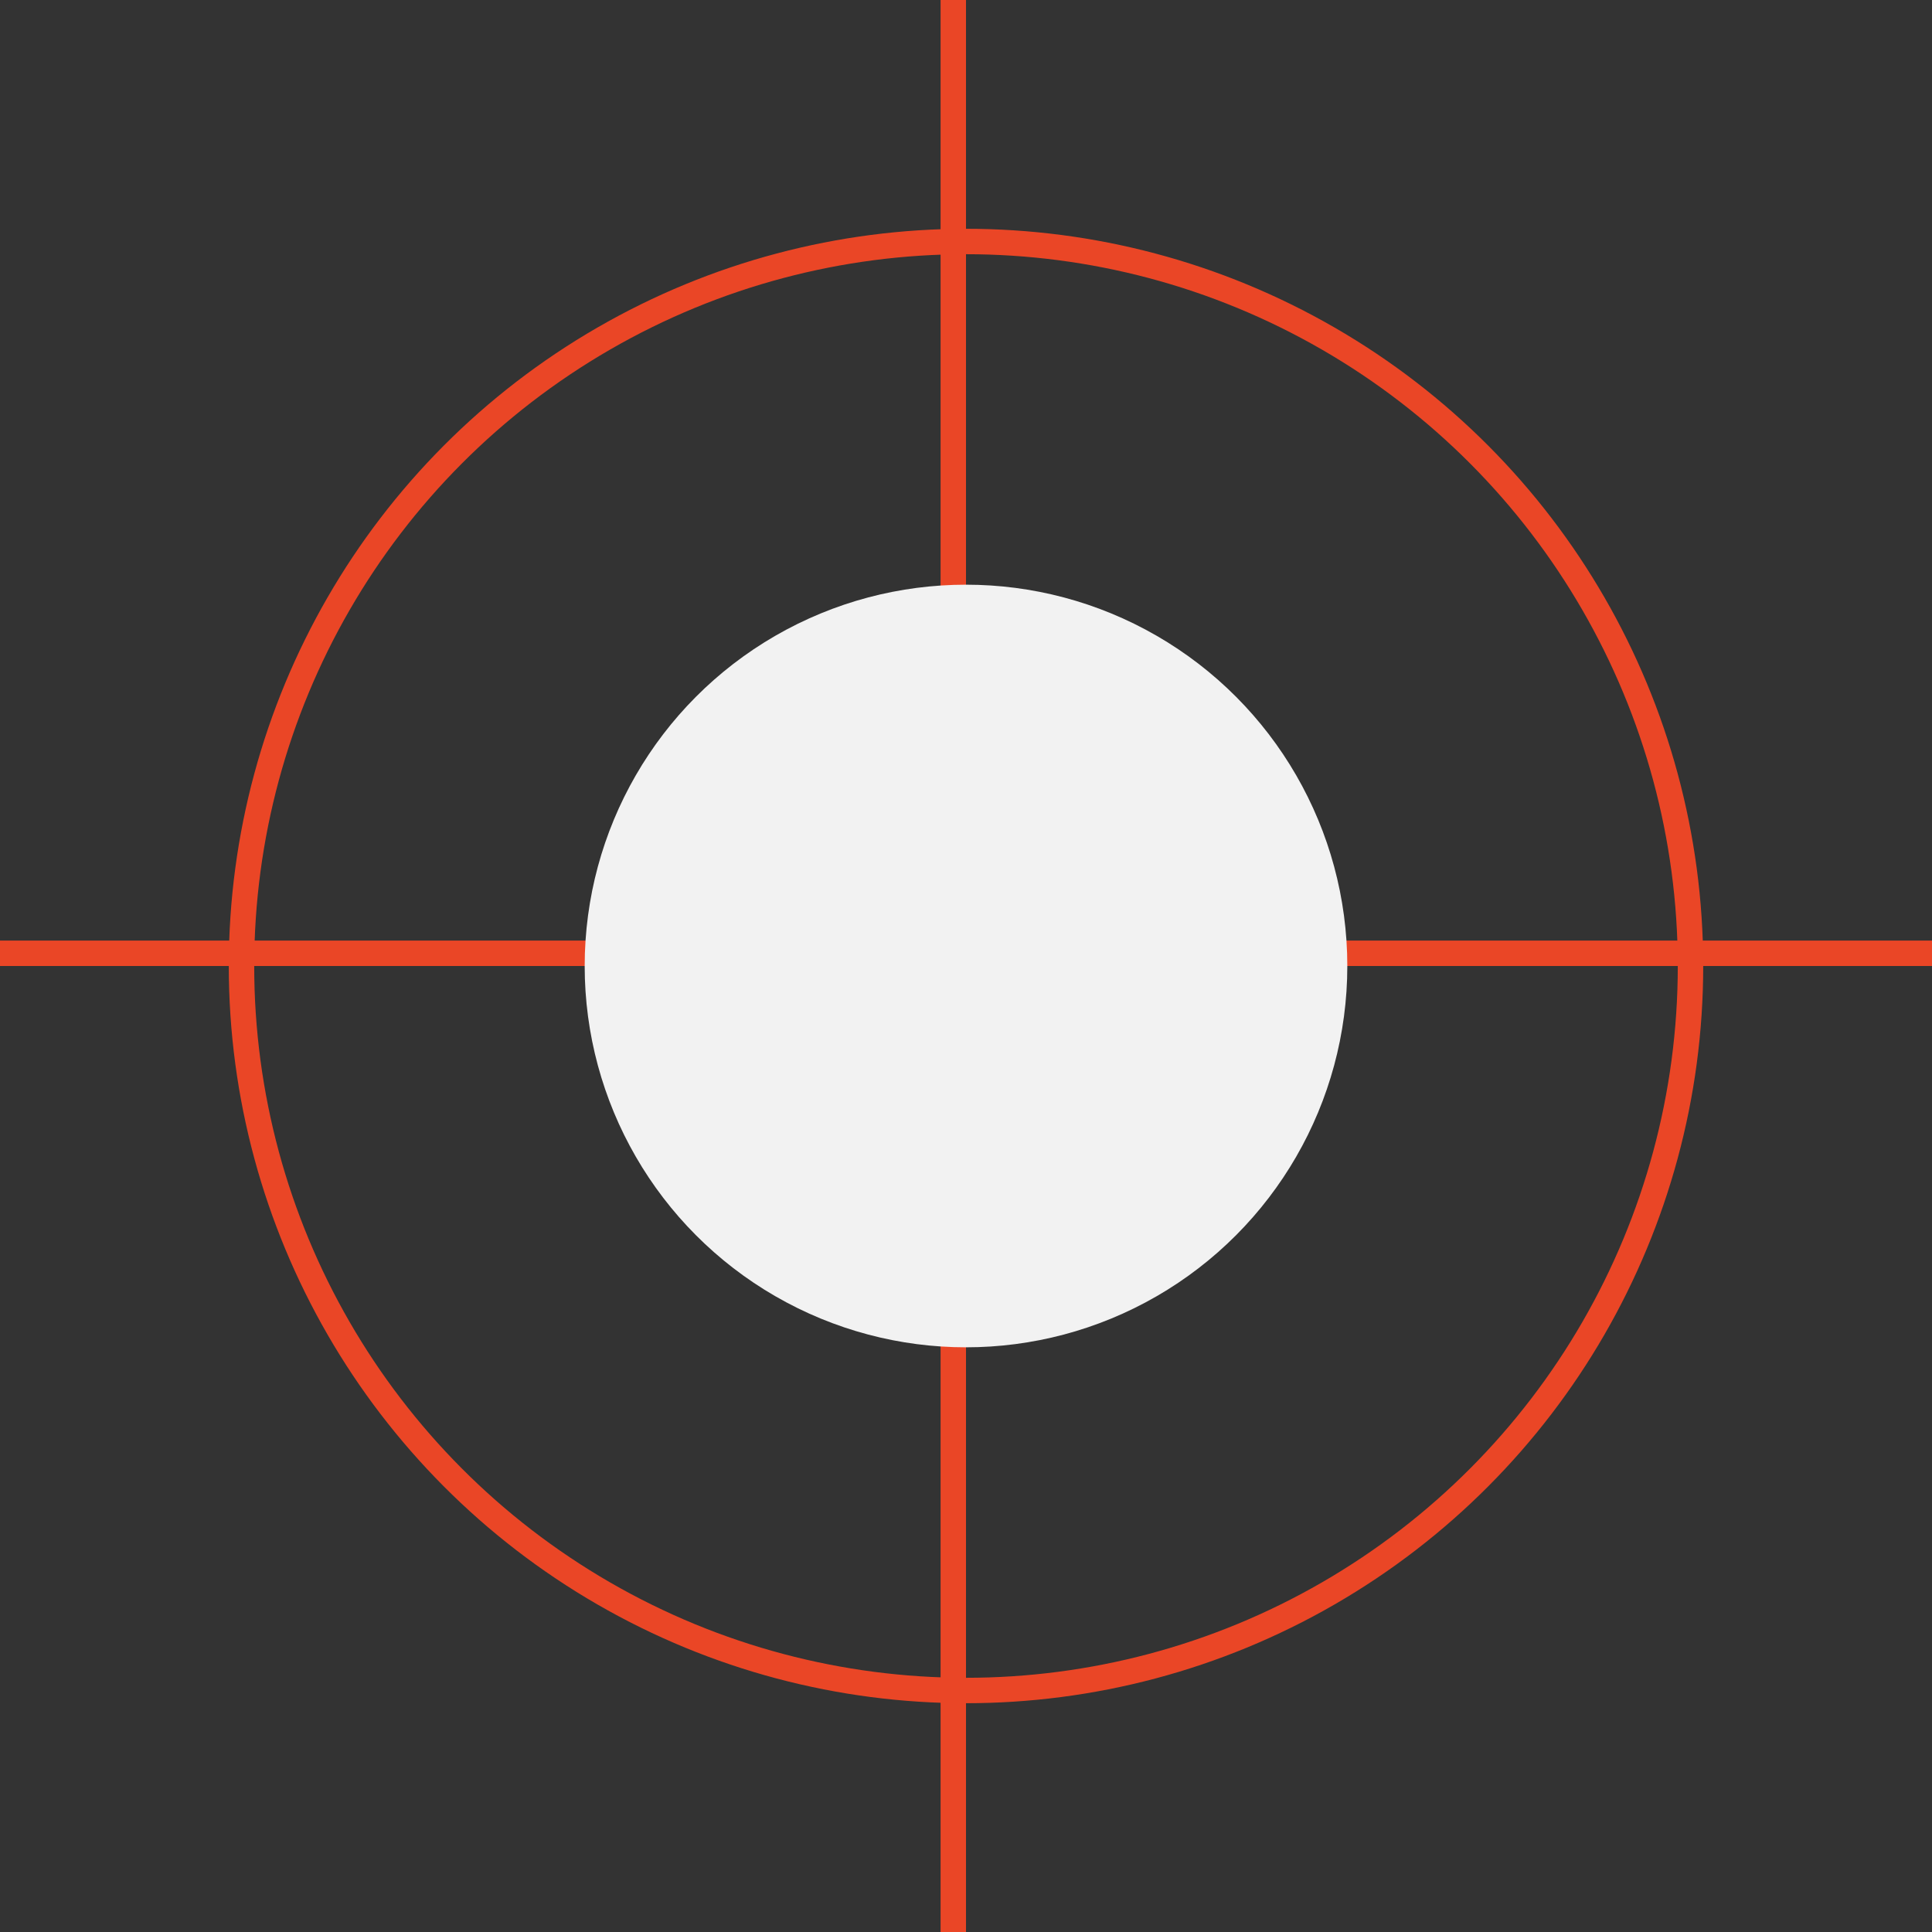
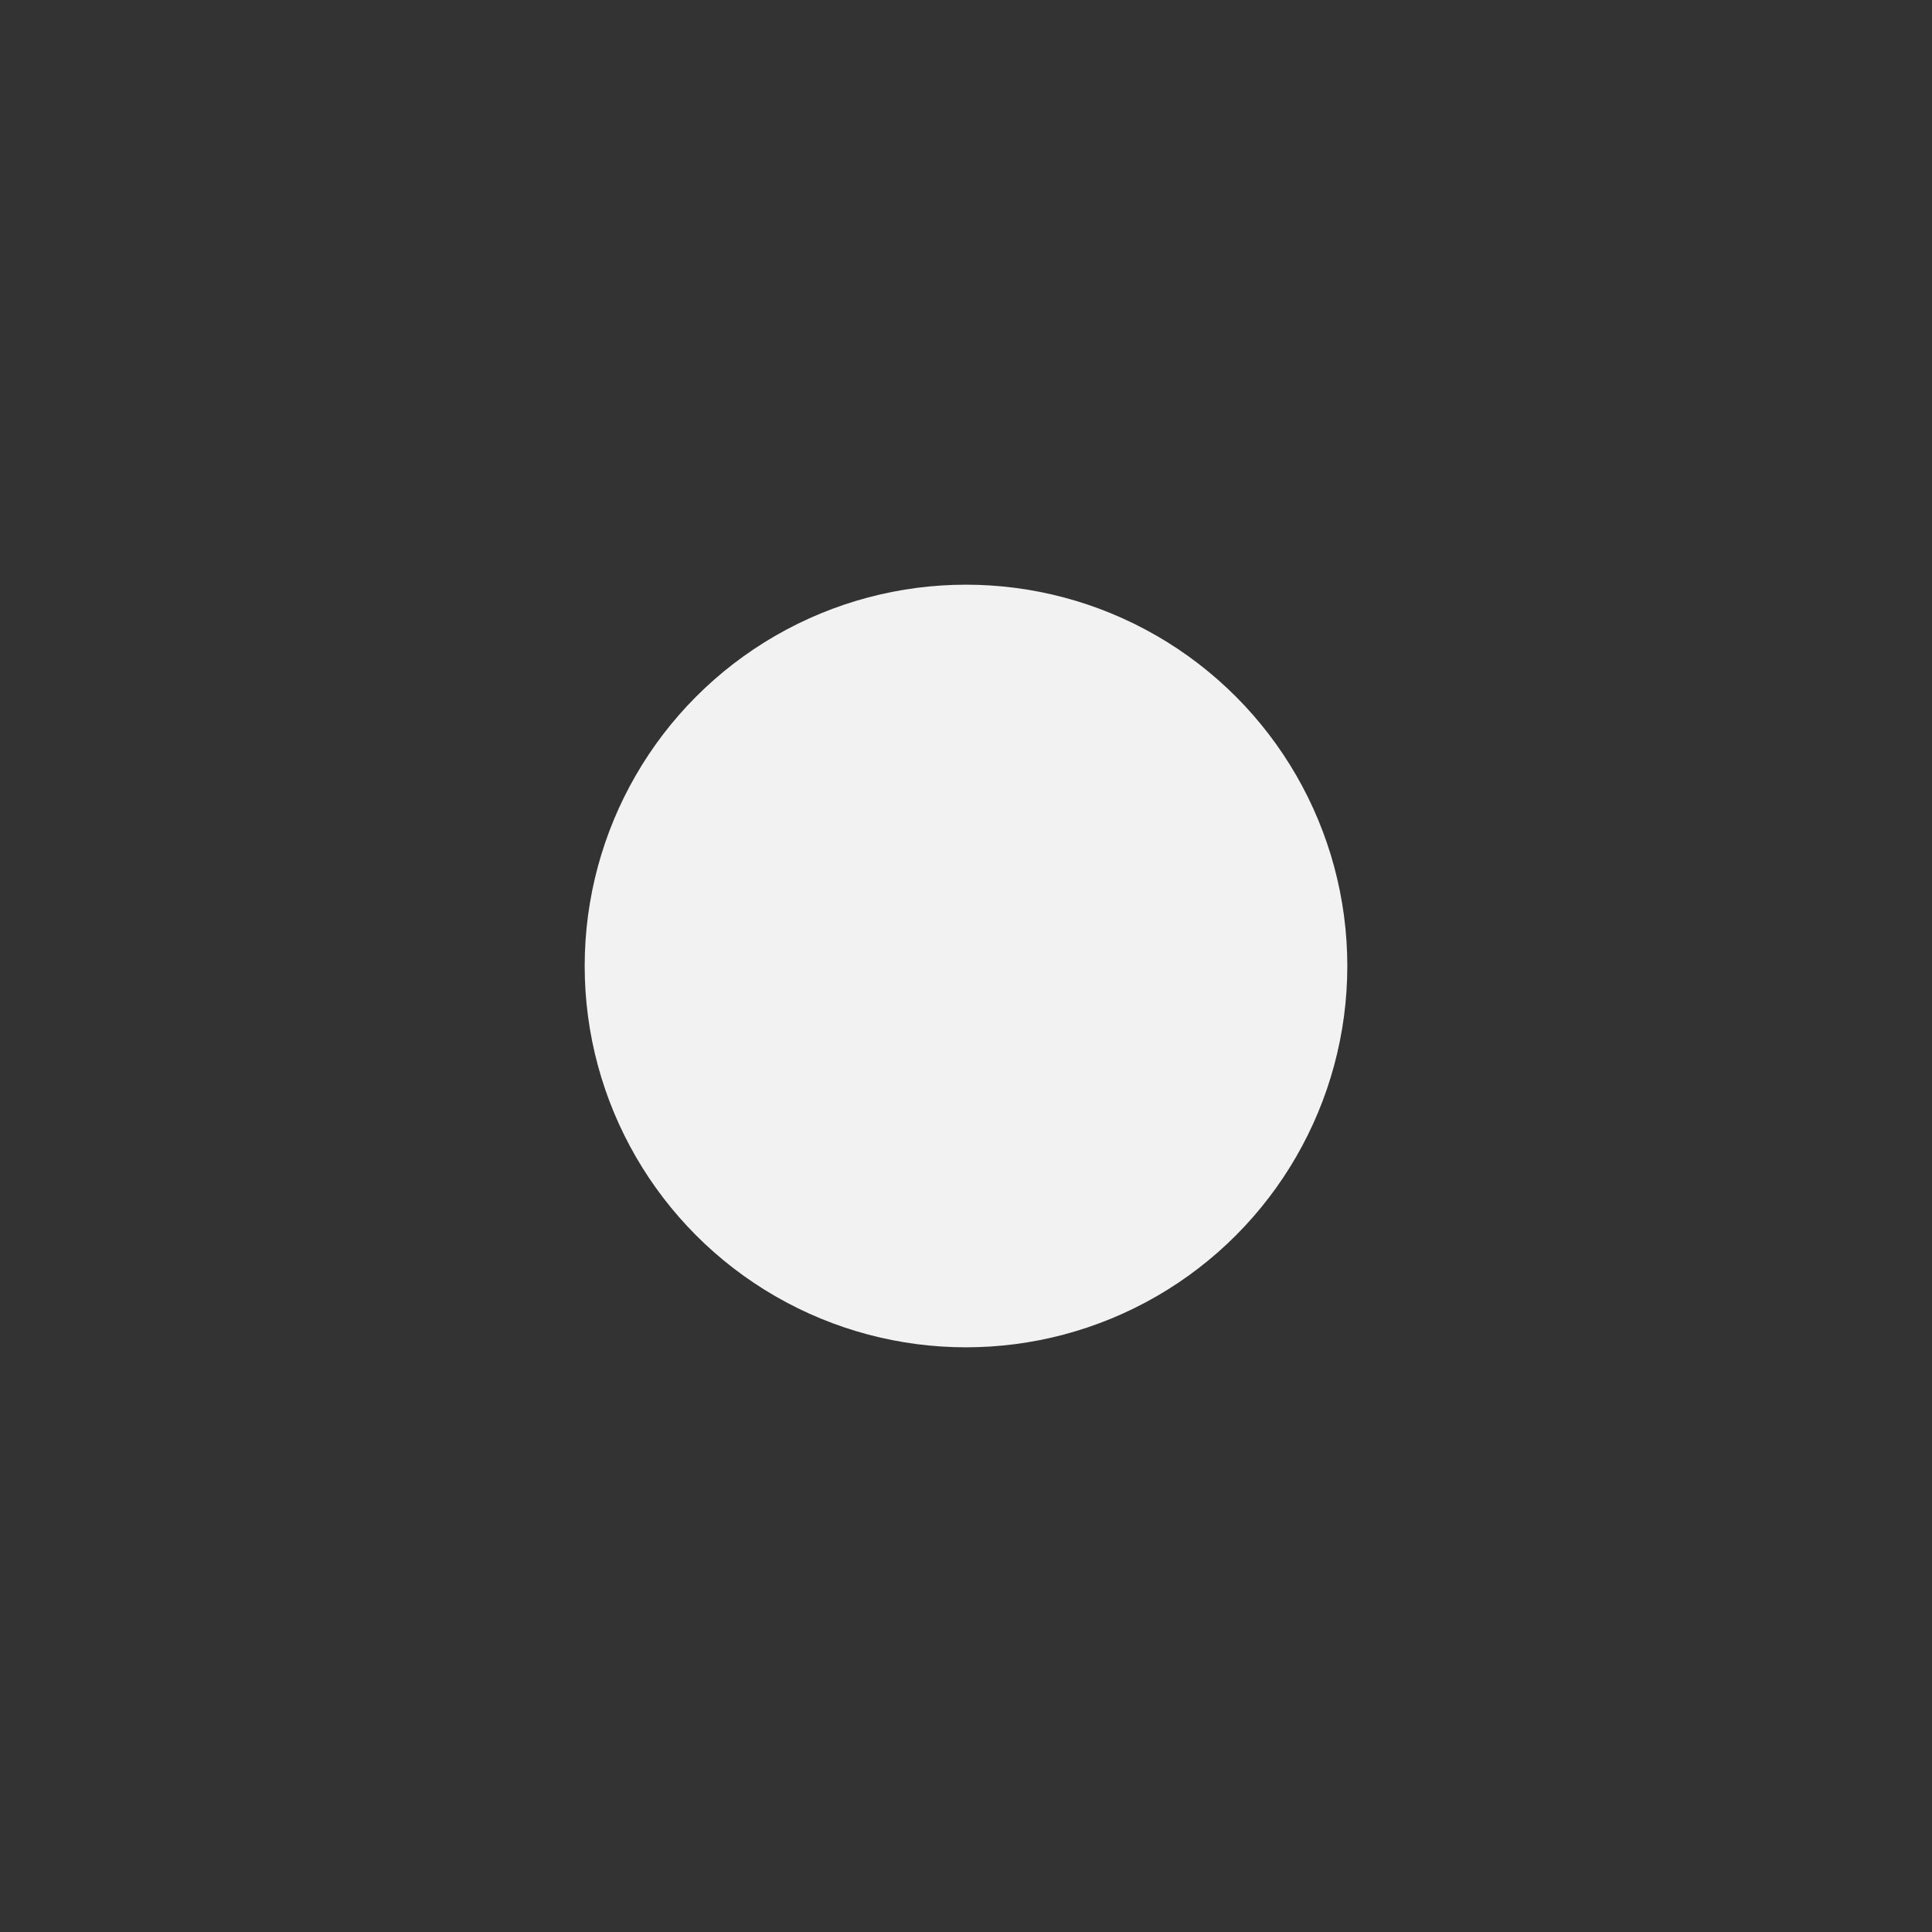
<svg xmlns="http://www.w3.org/2000/svg" width="76" height="76" viewBox="0 0 76 76" fill="none">
  <rect x="0" y="0" width="76" height="76" fill="#333333" stroke="none" />
-   <line y1="37.5" x2="76" y2="37.5" stroke="#EA4626" />
-   <line x1="37.5" y1="76" x2="37.5" stroke="#EA4626" />
-   <circle cx="38" cy="38" r="28.5" stroke="#EA4626" />
  <circle cx="38" cy="38" r="15" fill="#F2F2F2" />
</svg>